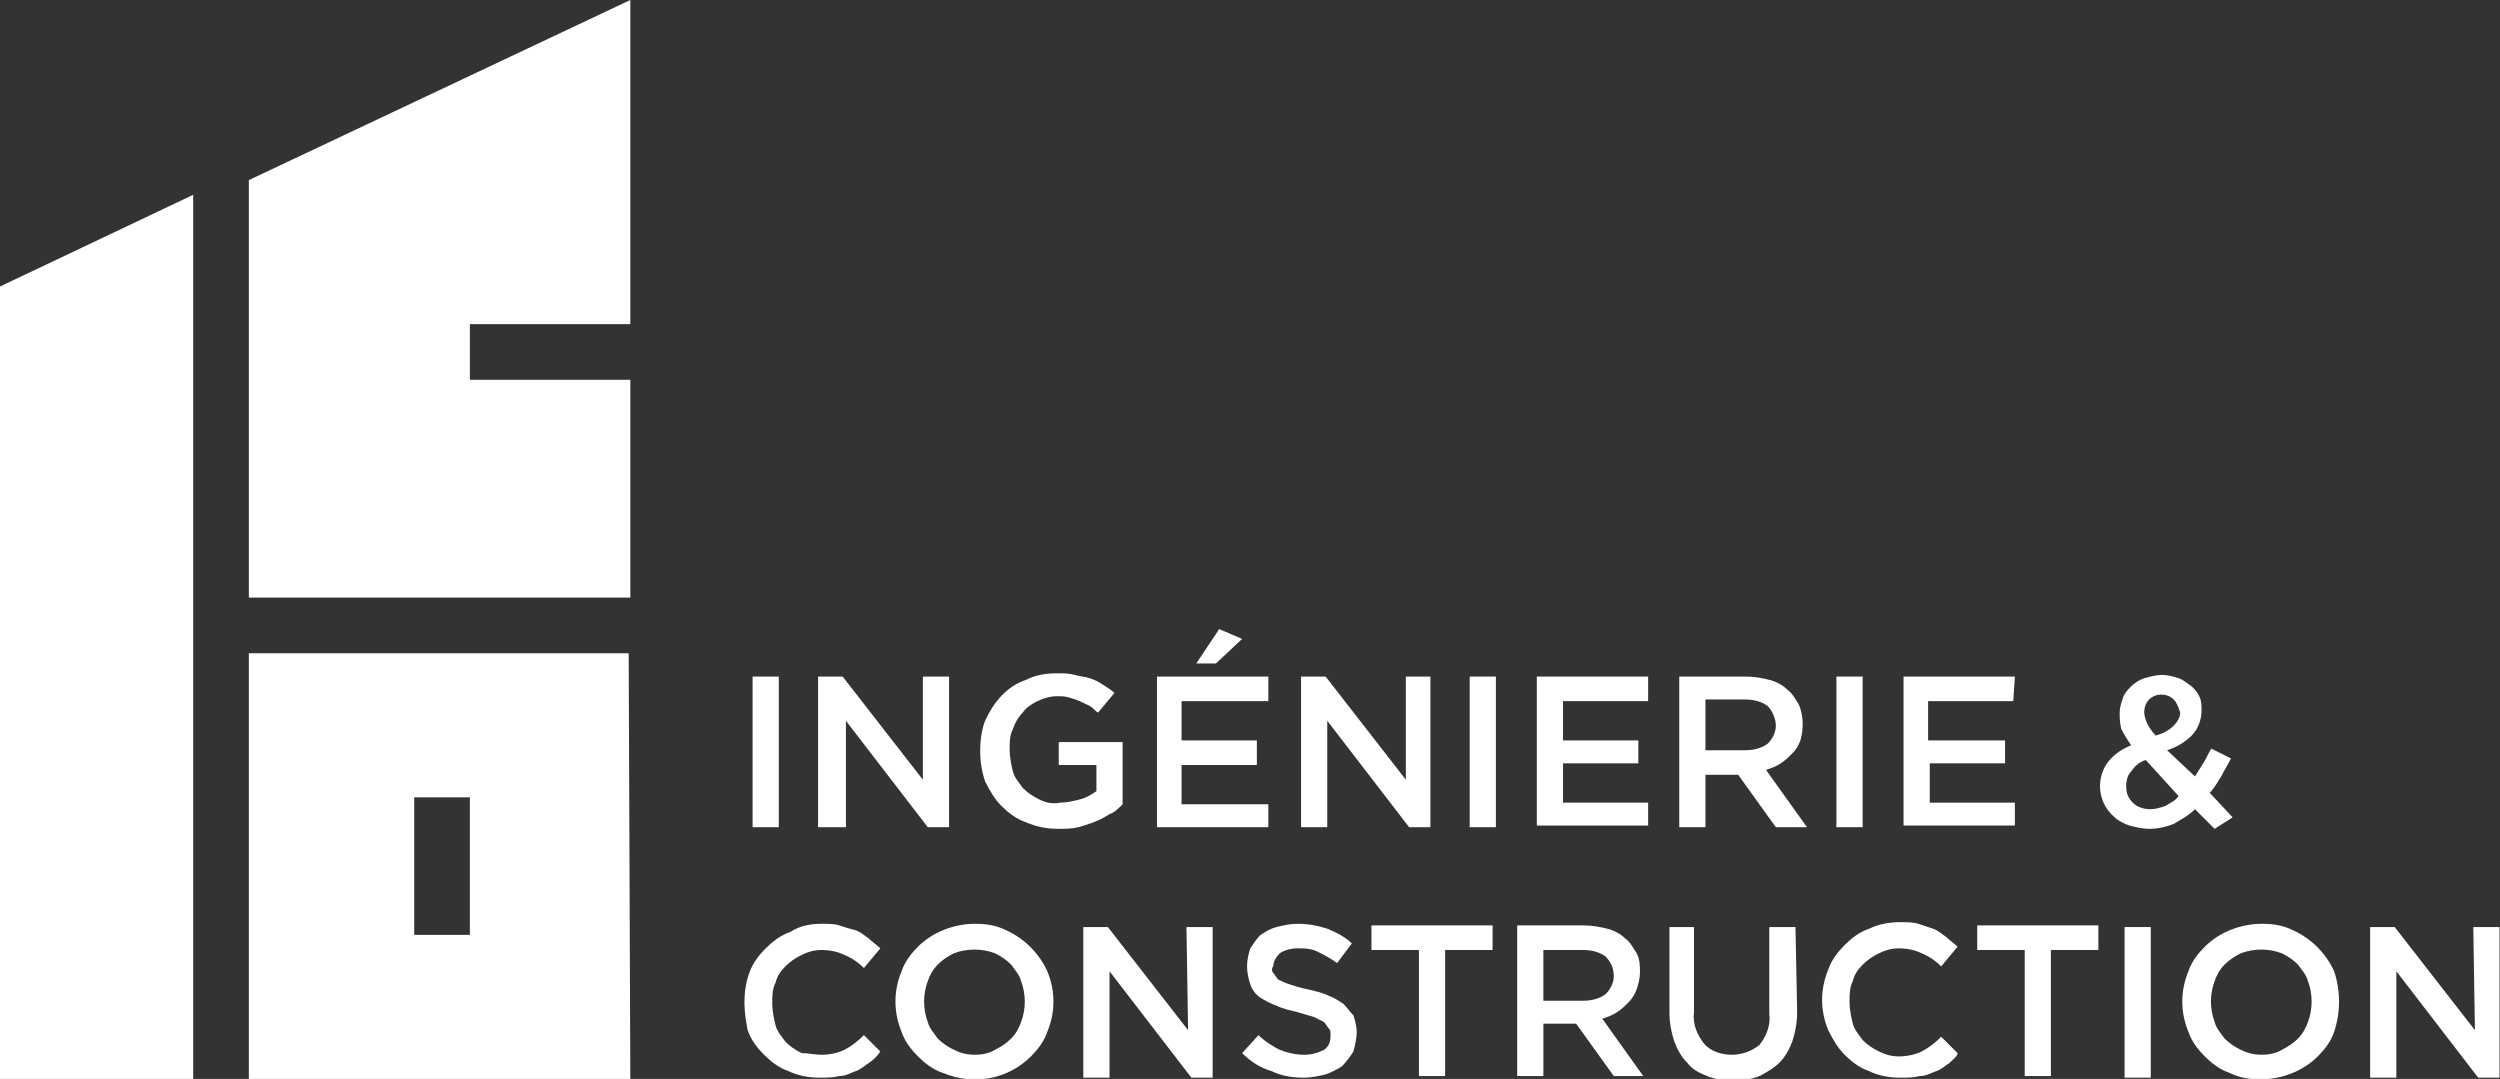
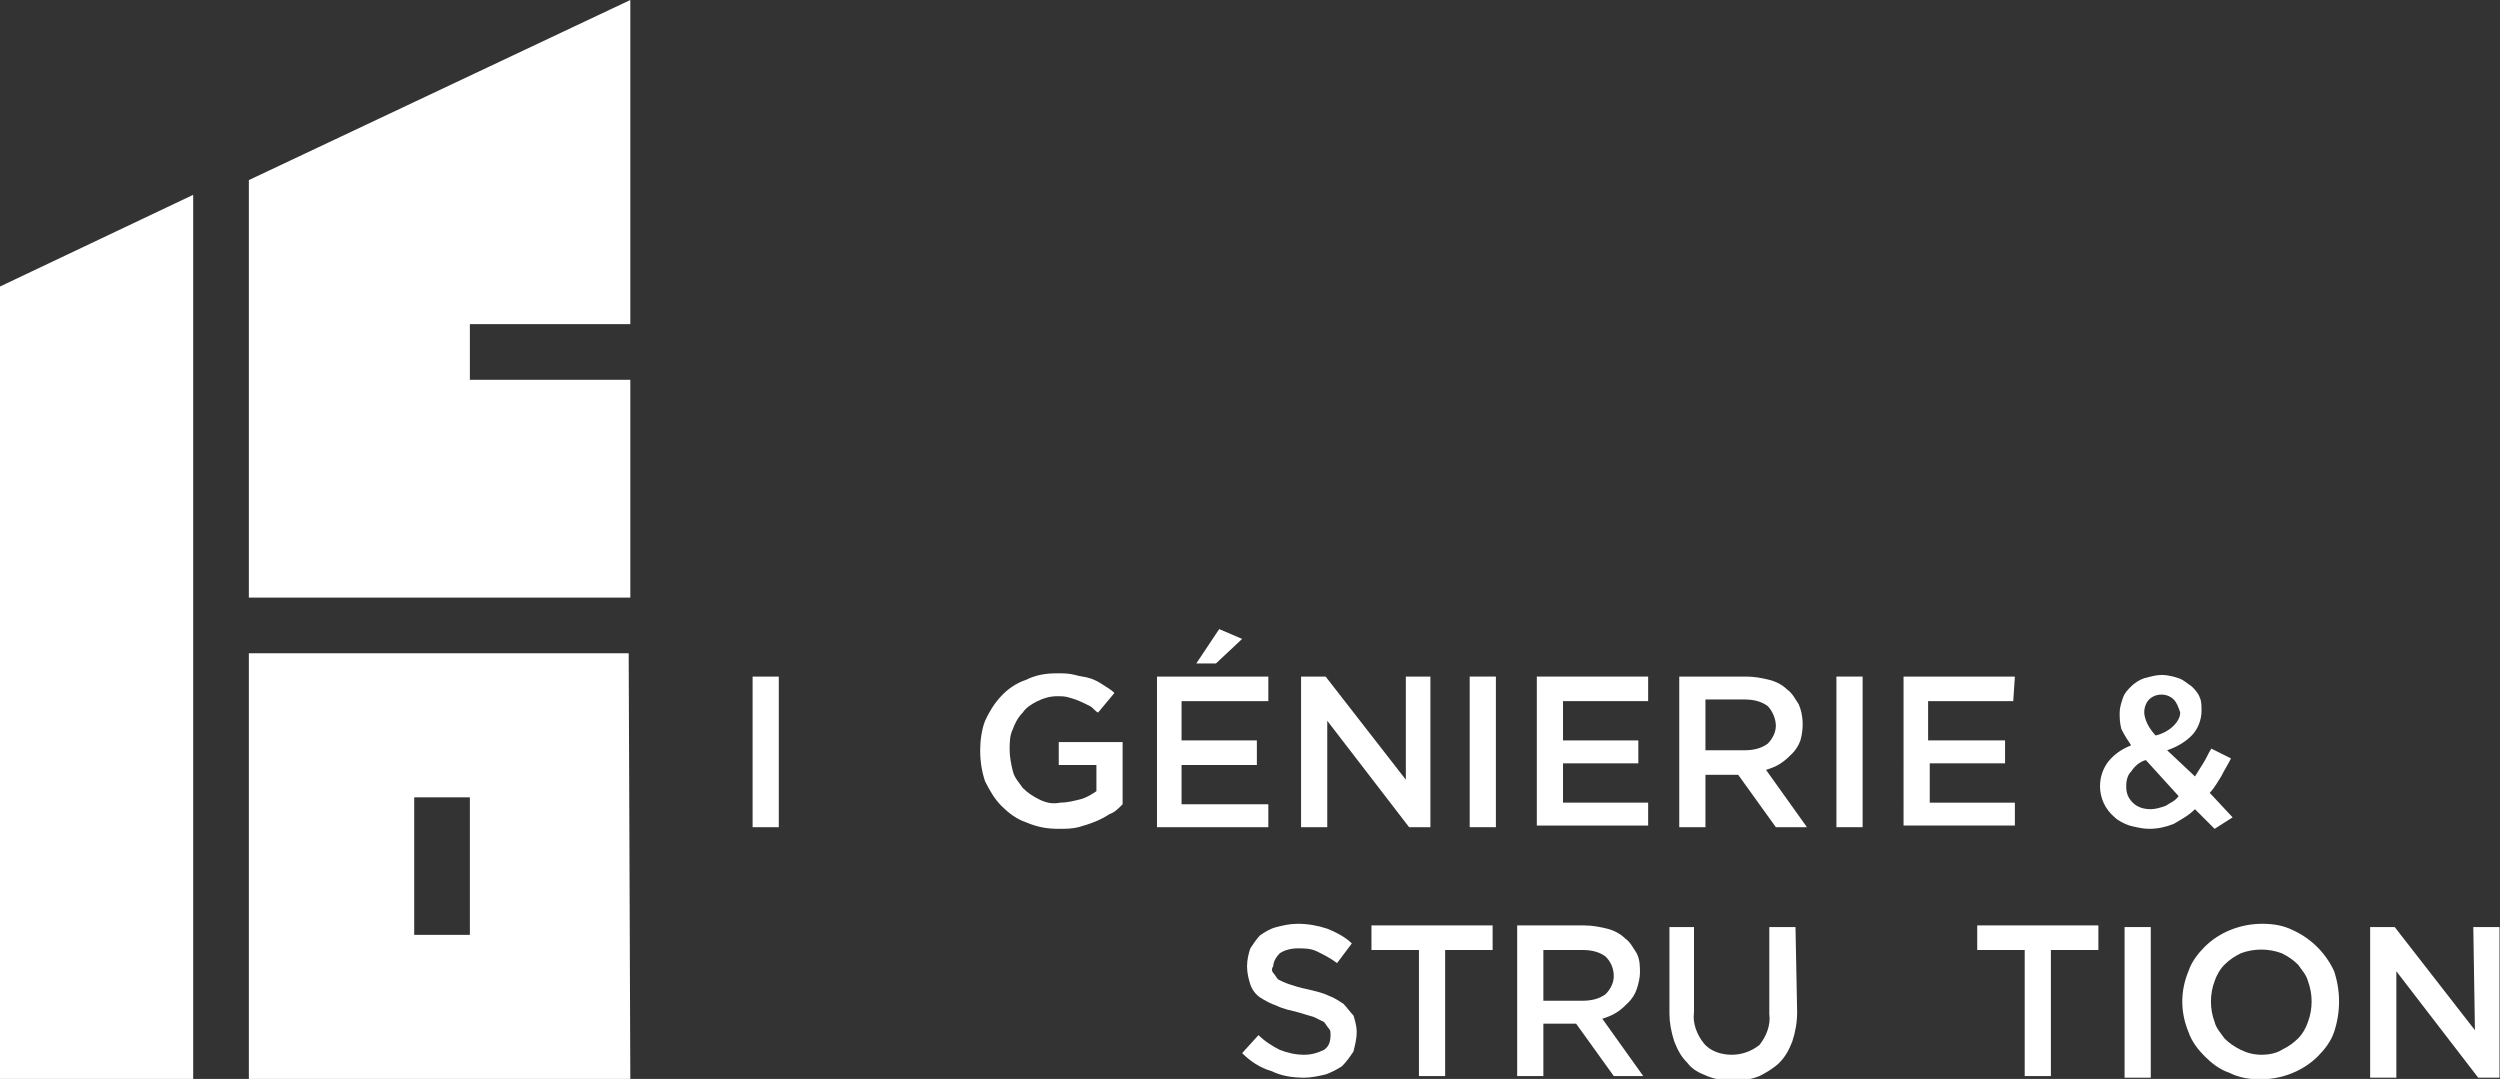
<svg xmlns="http://www.w3.org/2000/svg" version="1.1" id="Layer_1" x="0px" y="0px" viewBox="0 0 152.7 65.9" style="enable-background:new 0 0 152.7 65.9;" xml:space="preserve">
  <rect x="0" y="0" width="152.7" height="65.9" fill="#333333" stroke="none" />
  <style type="text/css">
	.st0{fill:#FFFFFF;}
</style>
  <g id="Groupe_4" transform="translate(-26.799 -199.914)">
    <g id="Groupe_1" transform="translate(72.268 238.339)">
      <path id="Tracé_1" class="st0" d="M2.1,2.9v9.2H0.5V2.9H2.1z" />
-       <path id="Tracé_2" class="st0" d="M10.9,2.9h1.6v9.2h-1.3l-5-6.5v6.5H4.5V2.9H6l4.9,6.3V2.9z" />
      <path id="Tracé_3" class="st0" d="M22.3,11.3c-0.6,0.4-1.2,0.6-1.9,0.8c-0.4,0.1-0.8,0.1-1.2,0.1c-0.7,0-1.3-0.1-2-0.4    c-0.6-0.2-1.1-0.6-1.5-1s-0.7-0.9-1-1.5c-0.2-0.6-0.3-1.2-0.3-1.9c0-0.6,0.1-1.3,0.3-1.8c0.5-1.1,1.3-2.1,2.5-2.5    c0.6-0.3,1.2-0.4,1.9-0.4c0.4,0,0.7,0,1.1,0.1c0.3,0.1,0.6,0.1,0.9,0.2c0.3,0.1,0.5,0.2,0.8,0.4s0.5,0.3,0.7,0.5l-1,1.2    c-0.2-0.1-0.3-0.3-0.5-0.4c-0.4-0.2-0.8-0.4-1.2-0.5c-0.3-0.1-0.5-0.1-0.8-0.1c-0.4,0-0.8,0.1-1.2,0.3c-0.4,0.2-0.7,0.4-0.9,0.7    c-0.3,0.3-0.5,0.7-0.6,1c-0.2,0.4-0.2,0.8-0.2,1.3c0,0.4,0.1,0.9,0.2,1.3c0.1,0.4,0.4,0.7,0.6,1c0.3,0.3,0.6,0.5,1,0.7    s0.8,0.3,1.3,0.2c0.4,0,0.8-0.1,1.2-0.2c0.4-0.1,0.7-0.3,1-0.5V8.3h-2.3V6.9h3.9v3.8C22.8,11,22.6,11.2,22.3,11.3z" />
      <path id="Tracé_4" class="st0" d="M31.9,4.4h-5.2v2.4h4.6v1.5h-4.6v2.4H32v1.4h-6.8V2.9H32v1.5H31.9z M27.6,2.1L29,0l1.4,0.6    l-1.6,1.5H27.6z" />
      <path id="Tracé_5" class="st0" d="M40.3,2.9h1.6v9.2h-1.3l-5-6.5v6.5H34V2.9h1.5l4.9,6.3V2.9H40.3z" />
      <path id="Tracé_6" class="st0" d="M45.9,2.9v9.2h-1.6V2.9H45.9z" />
      <path id="Tracé_7" class="st0" d="M55.2,4.4H50v2.4h4.6v1.4H50v2.4h5.2V12h-6.8V2.9h6.8V4.4z" />
      <path id="Tracé_8" class="st0" d="M63,12.1l-2.3-3.2h-2v3.2h-1.6V2.9h4.1c0.5,0,1,0.1,1.4,0.2c0.4,0.1,0.8,0.3,1.1,0.6    c0.3,0.2,0.5,0.6,0.7,0.9c0.3,0.7,0.3,1.5,0.1,2.2c-0.1,0.3-0.3,0.6-0.5,0.8c-0.2,0.2-0.4,0.4-0.7,0.6c-0.3,0.2-0.6,0.3-0.9,0.4    l2.5,3.5H63z M62.5,4.7c-0.4-0.3-0.9-0.4-1.4-0.4h-2.4v3.1h2.4c0.5,0,1-0.1,1.4-0.4C62.8,6.7,63,6.3,63,5.9S62.8,5,62.5,4.7    L62.5,4.7z" />
      <path id="Tracé_9" class="st0" d="M68.3,2.9v9.2h-1.6V2.9H68.3z" />
      <path id="Tracé_10" class="st0" d="M77.5,4.4h-5.2v2.4H77v1.4h-4.6v2.4h5.2V12h-6.8V2.9h6.8L77.5,4.4L77.5,4.4z" />
      <path id="Tracé_11" class="st0" d="M89.8,12.2L88.6,11c-0.4,0.4-0.8,0.6-1.3,0.9c-0.5,0.2-1,0.3-1.5,0.3c-0.4,0-0.8-0.1-1.2-0.2    c-0.3-0.1-0.7-0.3-0.9-0.5c-0.6-0.5-0.9-1.2-0.9-1.9c0-0.6,0.2-1.1,0.5-1.5c0.4-0.5,0.9-0.8,1.4-1c-0.2-0.3-0.4-0.6-0.6-1    C84,5.7,84,5.4,84,5.1s0.1-0.6,0.2-0.9s0.3-0.5,0.5-0.7s0.5-0.4,0.8-0.5c0.4-0.1,0.7-0.2,1.1-0.2c0.3,0,0.7,0.1,1,0.2    c0.3,0.1,0.5,0.3,0.8,0.5c0.2,0.2,0.4,0.4,0.5,0.7C89,4.4,89,4.7,89,5c0,0.5-0.2,1.1-0.6,1.5s-0.9,0.7-1.5,0.9L88.6,9    c0.2-0.3,0.3-0.5,0.5-0.8s0.3-0.6,0.5-0.9l1.2,0.6c-0.2,0.4-0.4,0.7-0.6,1.1c-0.2,0.3-0.4,0.7-0.7,1l1.4,1.5L89.8,12.2z M85.6,8    c-0.4,0.1-0.7,0.4-0.9,0.7c-0.2,0.2-0.3,0.5-0.3,0.9s0.1,0.7,0.4,1s0.7,0.4,1.1,0.4c0.3,0,0.6-0.1,0.9-0.2    c0.3-0.2,0.6-0.3,0.8-0.6L85.6,8z M87.3,4.3c-0.4-0.4-1.1-0.4-1.5,0c-0.2,0.2-0.3,0.5-0.3,0.8c0,0.2,0.1,0.5,0.2,0.7    C85.8,6,86,6.3,86.2,6.5c0.4-0.1,0.8-0.3,1.1-0.6c0.2-0.2,0.4-0.5,0.4-0.8C87.6,4.8,87.5,4.5,87.3,4.3L87.3,4.3z" />
-       <path id="Tracé_12" class="st0" d="M7.6,26.5c-0.3,0.2-0.5,0.4-0.8,0.5s-0.6,0.3-1,0.3c-0.4,0.1-0.8,0.1-1.2,0.1    c-0.6,0-1.3-0.1-1.9-0.4c-0.6-0.2-1.1-0.6-1.5-1s-0.8-0.9-1-1.5C0.1,24,0,23.4,0,22.8s0.1-1.3,0.3-1.8c0.2-0.6,0.6-1.1,1-1.5    s0.9-0.8,1.5-1C3.4,18.1,4.1,18,4.7,18c0.4,0,0.8,0,1.1,0.1c0.3,0.1,0.6,0.2,1,0.3c0.3,0.1,0.5,0.3,0.8,0.5    c0.2,0.2,0.5,0.4,0.7,0.6l-1,1.2c-0.3-0.3-0.7-0.6-1.2-0.8c-0.4-0.2-0.9-0.3-1.4-0.3c-0.4,0-0.8,0.1-1.2,0.3    c-0.4,0.2-0.7,0.4-1,0.7c-0.3,0.3-0.5,0.6-0.6,1c-0.2,0.4-0.2,0.8-0.2,1.3c0,0.4,0.1,0.9,0.2,1.3s0.4,0.7,0.6,1    c0.3,0.3,0.6,0.5,1,0.7c0.4,0,0.8,0.1,1.2,0.1c0.5,0,1-0.1,1.4-0.3c0.4-0.2,0.8-0.5,1.2-0.9l1,1C8.1,26.1,7.9,26.3,7.6,26.5z" />
-       <path id="Tracé_13" class="st0" d="M18.5,24.6c-0.2,0.6-0.6,1.1-1,1.5c-1.4,1.4-3.5,1.8-5.4,1c-0.6-0.2-1.1-0.6-1.5-1    s-0.8-0.9-1-1.5c-0.5-1.2-0.5-2.5,0-3.7c0.2-0.6,0.6-1.1,1-1.5c0.9-0.9,2.2-1.4,3.5-1.4c0.7,0,1.3,0.1,1.9,0.4    c1.1,0.5,2,1.4,2.5,2.5C19,22.1,19,23.4,18.5,24.6L18.5,24.6z M16.9,21.5c-0.1-0.4-0.4-0.7-0.6-1c-0.3-0.3-0.6-0.5-1-0.7    c-0.8-0.3-1.7-0.3-2.5,0c-0.4,0.2-0.7,0.4-1,0.7c-0.3,0.3-0.5,0.7-0.6,1c-0.3,0.8-0.3,1.7,0,2.5c0.1,0.4,0.4,0.7,0.6,1    c0.3,0.3,0.6,0.5,1,0.7s0.8,0.3,1.3,0.3c0.4,0,0.9-0.1,1.2-0.3c0.4-0.2,0.7-0.4,1-0.7c0.3-0.3,0.5-0.7,0.6-1    C17.2,23.2,17.2,22.3,16.9,21.5L16.9,21.5z" />
-       <path id="Tracé_14" class="st0" d="M27,18.2h1.6v9.2h-1.3l-5-6.5v6.5h-1.6v-9.2h1.5l4.9,6.3L27,18.2z" />
      <path id="Tracé_15" class="st0" d="M32.3,21c0.1,0.1,0.2,0.3,0.3,0.4c0.2,0.1,0.4,0.2,0.7,0.3c0.3,0.1,0.6,0.2,1.1,0.3    c0.4,0.1,0.9,0.2,1.3,0.4c0.3,0.1,0.6,0.3,0.9,0.5c0.2,0.2,0.4,0.5,0.6,0.7c0.1,0.3,0.2,0.7,0.2,1c0,0.4-0.1,0.8-0.2,1.2    c-0.2,0.3-0.4,0.6-0.7,0.9c-0.3,0.2-0.7,0.4-1,0.5c-0.4,0.1-0.9,0.2-1.3,0.2c-0.7,0-1.4-0.1-2-0.4c-0.7-0.2-1.3-0.6-1.8-1.1l1-1.1    c0.4,0.4,0.9,0.7,1.3,0.9c0.5,0.2,1,0.3,1.5,0.3c0.4,0,0.8-0.1,1.2-0.3c0.3-0.2,0.4-0.5,0.4-0.9c0-0.2,0-0.3-0.1-0.4    s-0.2-0.3-0.3-0.4c-0.2-0.1-0.4-0.2-0.6-0.3c-0.3-0.1-0.7-0.2-1-0.3c-0.4-0.1-0.9-0.2-1.3-0.4c-0.3-0.1-0.7-0.3-1-0.5    S31,22,30.9,21.7s-0.2-0.7-0.2-1.1s0.1-0.8,0.2-1.1c0.2-0.3,0.4-0.6,0.6-0.8c0.3-0.2,0.6-0.4,1-0.5s0.8-0.2,1.3-0.2    c0.6,0,1.2,0.1,1.8,0.3c0.5,0.2,1.1,0.5,1.5,0.9l-0.9,1.2c-0.4-0.3-0.8-0.5-1.2-0.7s-0.8-0.2-1.2-0.2s-0.8,0.1-1.1,0.3    c-0.2,0.2-0.4,0.5-0.4,0.8C32.2,20.7,32.2,20.9,32.3,21z" />
      <path id="Tracé_16" class="st0" d="M42.8,27.3h-1.6v-7.7h-2.9v-1.5h7.4v1.5h-2.9V27.3z" />
      <path id="Tracé_17" class="st0" d="M53.1,27.3l-2.3-3.2h-2v3.2h-1.6v-9.2h4.1c0.5,0,1,0.1,1.4,0.2s0.8,0.3,1.1,0.6    c0.3,0.2,0.5,0.6,0.7,0.9c0.2,0.4,0.2,0.8,0.2,1.2c0,0.3-0.1,0.7-0.2,1c-0.1,0.3-0.3,0.6-0.5,0.8c-0.2,0.2-0.4,0.4-0.7,0.6    s-0.6,0.3-0.9,0.4l2.5,3.5H53.1z M52.6,20c-0.4-0.3-0.9-0.4-1.4-0.4h-2.4v3.1h2.4c0.5,0,1-0.1,1.4-0.4c0.3-0.3,0.5-0.7,0.5-1.1    C53.1,20.7,52.9,20.3,52.6,20L52.6,20z" />
      <path id="Tracé_18" class="st0" d="M64.3,23.4c0,0.6-0.1,1.2-0.3,1.8c-0.2,0.5-0.4,0.9-0.8,1.3c-0.3,0.3-0.8,0.6-1.2,0.8    c-0.5,0.2-1.1,0.3-1.6,0.3s-1.1-0.1-1.6-0.3c-0.5-0.2-0.9-0.4-1.2-0.8c-0.4-0.4-0.6-0.8-0.8-1.3c-0.2-0.6-0.3-1.2-0.3-1.7v-5.3H58    v5.2c-0.1,0.7,0.2,1.4,0.6,1.9c0.4,0.5,1.1,0.7,1.7,0.7c0.6,0,1.2-0.2,1.7-0.6c0.4-0.5,0.7-1.2,0.6-1.9v-5.3h1.6L64.3,23.4z" />
-       <path id="Tracé_19" class="st0" d="M73.6,26.5c-0.3,0.2-0.5,0.4-0.8,0.5s-0.6,0.3-1,0.3c-0.4,0.1-0.8,0.1-1.2,0.1    c-0.6,0-1.3-0.1-1.9-0.4c-0.6-0.2-1.1-0.6-1.5-1s-0.7-0.9-1-1.5c-0.5-1.2-0.5-2.5,0-3.7c0.2-0.6,0.6-1.1,1-1.5s0.9-0.8,1.5-1    c0.6-0.3,1.3-0.4,1.9-0.4c0.4,0,0.8,0,1.1,0.1c0.3,0.1,0.6,0.2,0.9,0.3c0.3,0.1,0.5,0.3,0.8,0.5c0.2,0.2,0.5,0.4,0.7,0.6l-1,1.2    c-0.3-0.3-0.7-0.6-1.2-0.8c-0.4-0.2-0.9-0.3-1.4-0.3c-0.4,0-0.8,0.1-1.2,0.3c-0.4,0.2-0.7,0.4-1,0.7c-0.3,0.3-0.5,0.6-0.6,1    c-0.2,0.4-0.2,0.8-0.2,1.3c0,0.4,0.1,0.9,0.2,1.3s0.4,0.7,0.6,1c0.3,0.3,0.6,0.5,1,0.7s0.8,0.3,1.2,0.3c0.5,0,1-0.1,1.4-0.3    c0.4-0.2,0.8-0.5,1.2-0.9l1,1C74.1,26.1,73.8,26.3,73.6,26.5z" />
      <path id="Tracé_20" class="st0" d="M79.8,27.3h-1.6v-7.7h-2.9v-1.5h7.4v1.5h-2.9V27.3z" />
      <path id="Tracé_21" class="st0" d="M85.9,18.2v9.2h-1.6v-9.2H85.9z" />
      <path id="Tracé_22" class="st0" d="M97.1,24.6c-0.2,0.6-0.6,1.1-1,1.5c-0.9,0.9-2.2,1.4-3.5,1.4c-0.7,0-1.3-0.1-1.9-0.4    c-0.6-0.2-1.1-0.6-1.5-1s-0.8-0.9-1-1.5c-0.5-1.2-0.5-2.5,0-3.7c0.2-0.6,0.6-1.1,1-1.5c0.9-0.9,2.2-1.4,3.5-1.4    c0.7,0,1.3,0.1,1.9,0.4c1.1,0.5,2,1.4,2.5,2.5C97.5,22.1,97.5,23.4,97.1,24.6L97.1,24.6z M95.5,21.5c-0.1-0.4-0.4-0.7-0.6-1    c-0.3-0.3-0.6-0.5-1-0.7c-0.8-0.3-1.7-0.3-2.5,0c-0.4,0.2-0.7,0.4-1,0.7c-0.3,0.3-0.5,0.7-0.6,1c-0.3,0.8-0.3,1.7,0,2.5    c0.1,0.4,0.4,0.7,0.6,1c0.3,0.3,0.6,0.5,1,0.7s0.8,0.3,1.3,0.3c0.4,0,0.9-0.1,1.2-0.3c0.4-0.2,0.7-0.4,1-0.7    c0.3-0.3,0.5-0.7,0.6-1C95.8,23.2,95.8,22.3,95.5,21.5L95.5,21.5z" />
      <path id="Tracé_23" class="st0" d="M105.6,18.2h1.6v9.2h-1.3l-5-6.5v6.5h-1.6v-9.2h1.5l4.9,6.3L105.6,18.2z" />
    </g>
    <g id="Groupe_2" transform="translate(26.799 199.914)">
      <path id="Tracé_24" class="st0" d="M0,17.5v48.4h11.8v-54L0,17.5z" />
      <path id="Tracé_25" class="st0" d="M38.5,65.9H15.2v-26h23.2L38.5,65.9L38.5,65.9z M25.3,57.1h3.4v-8.4h-3.4V57.1z" />
      <path id="Tracé_26" class="st0" d="M38.5,36.5H15.2V11L38.5,0v19.8h-9.8v3.4h9.8V36.5z" />
    </g>
  </g>
</svg>